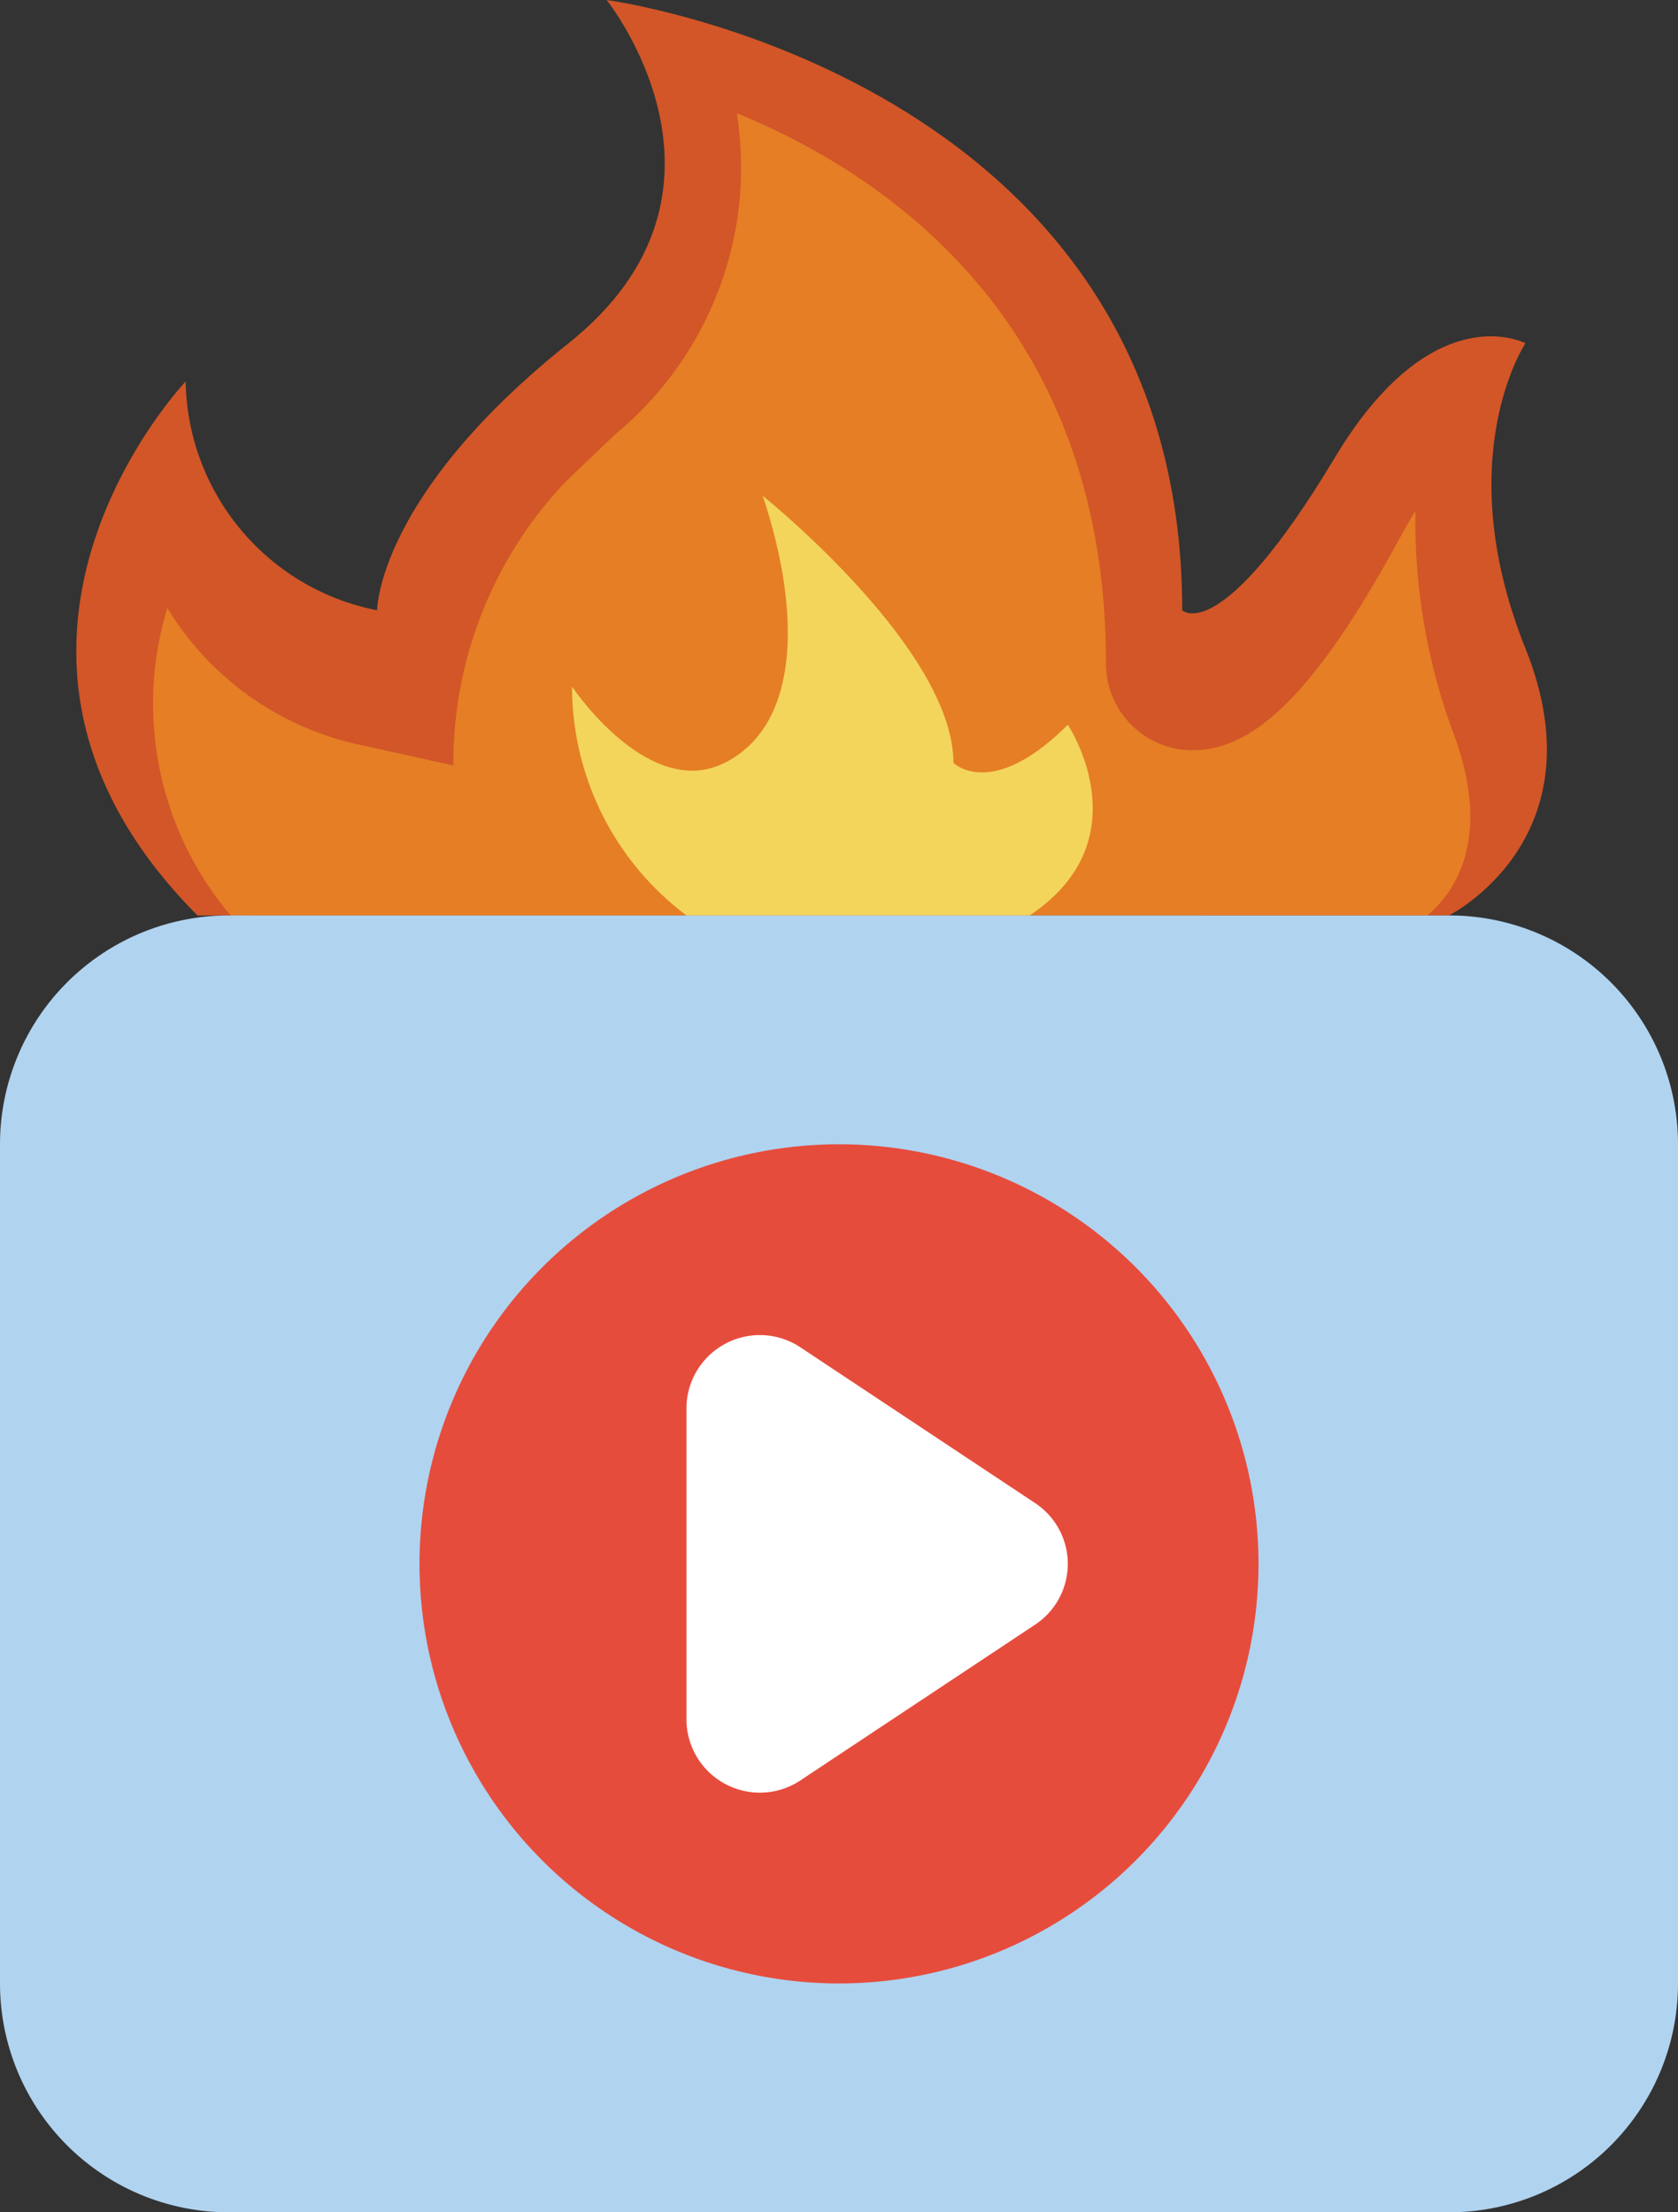
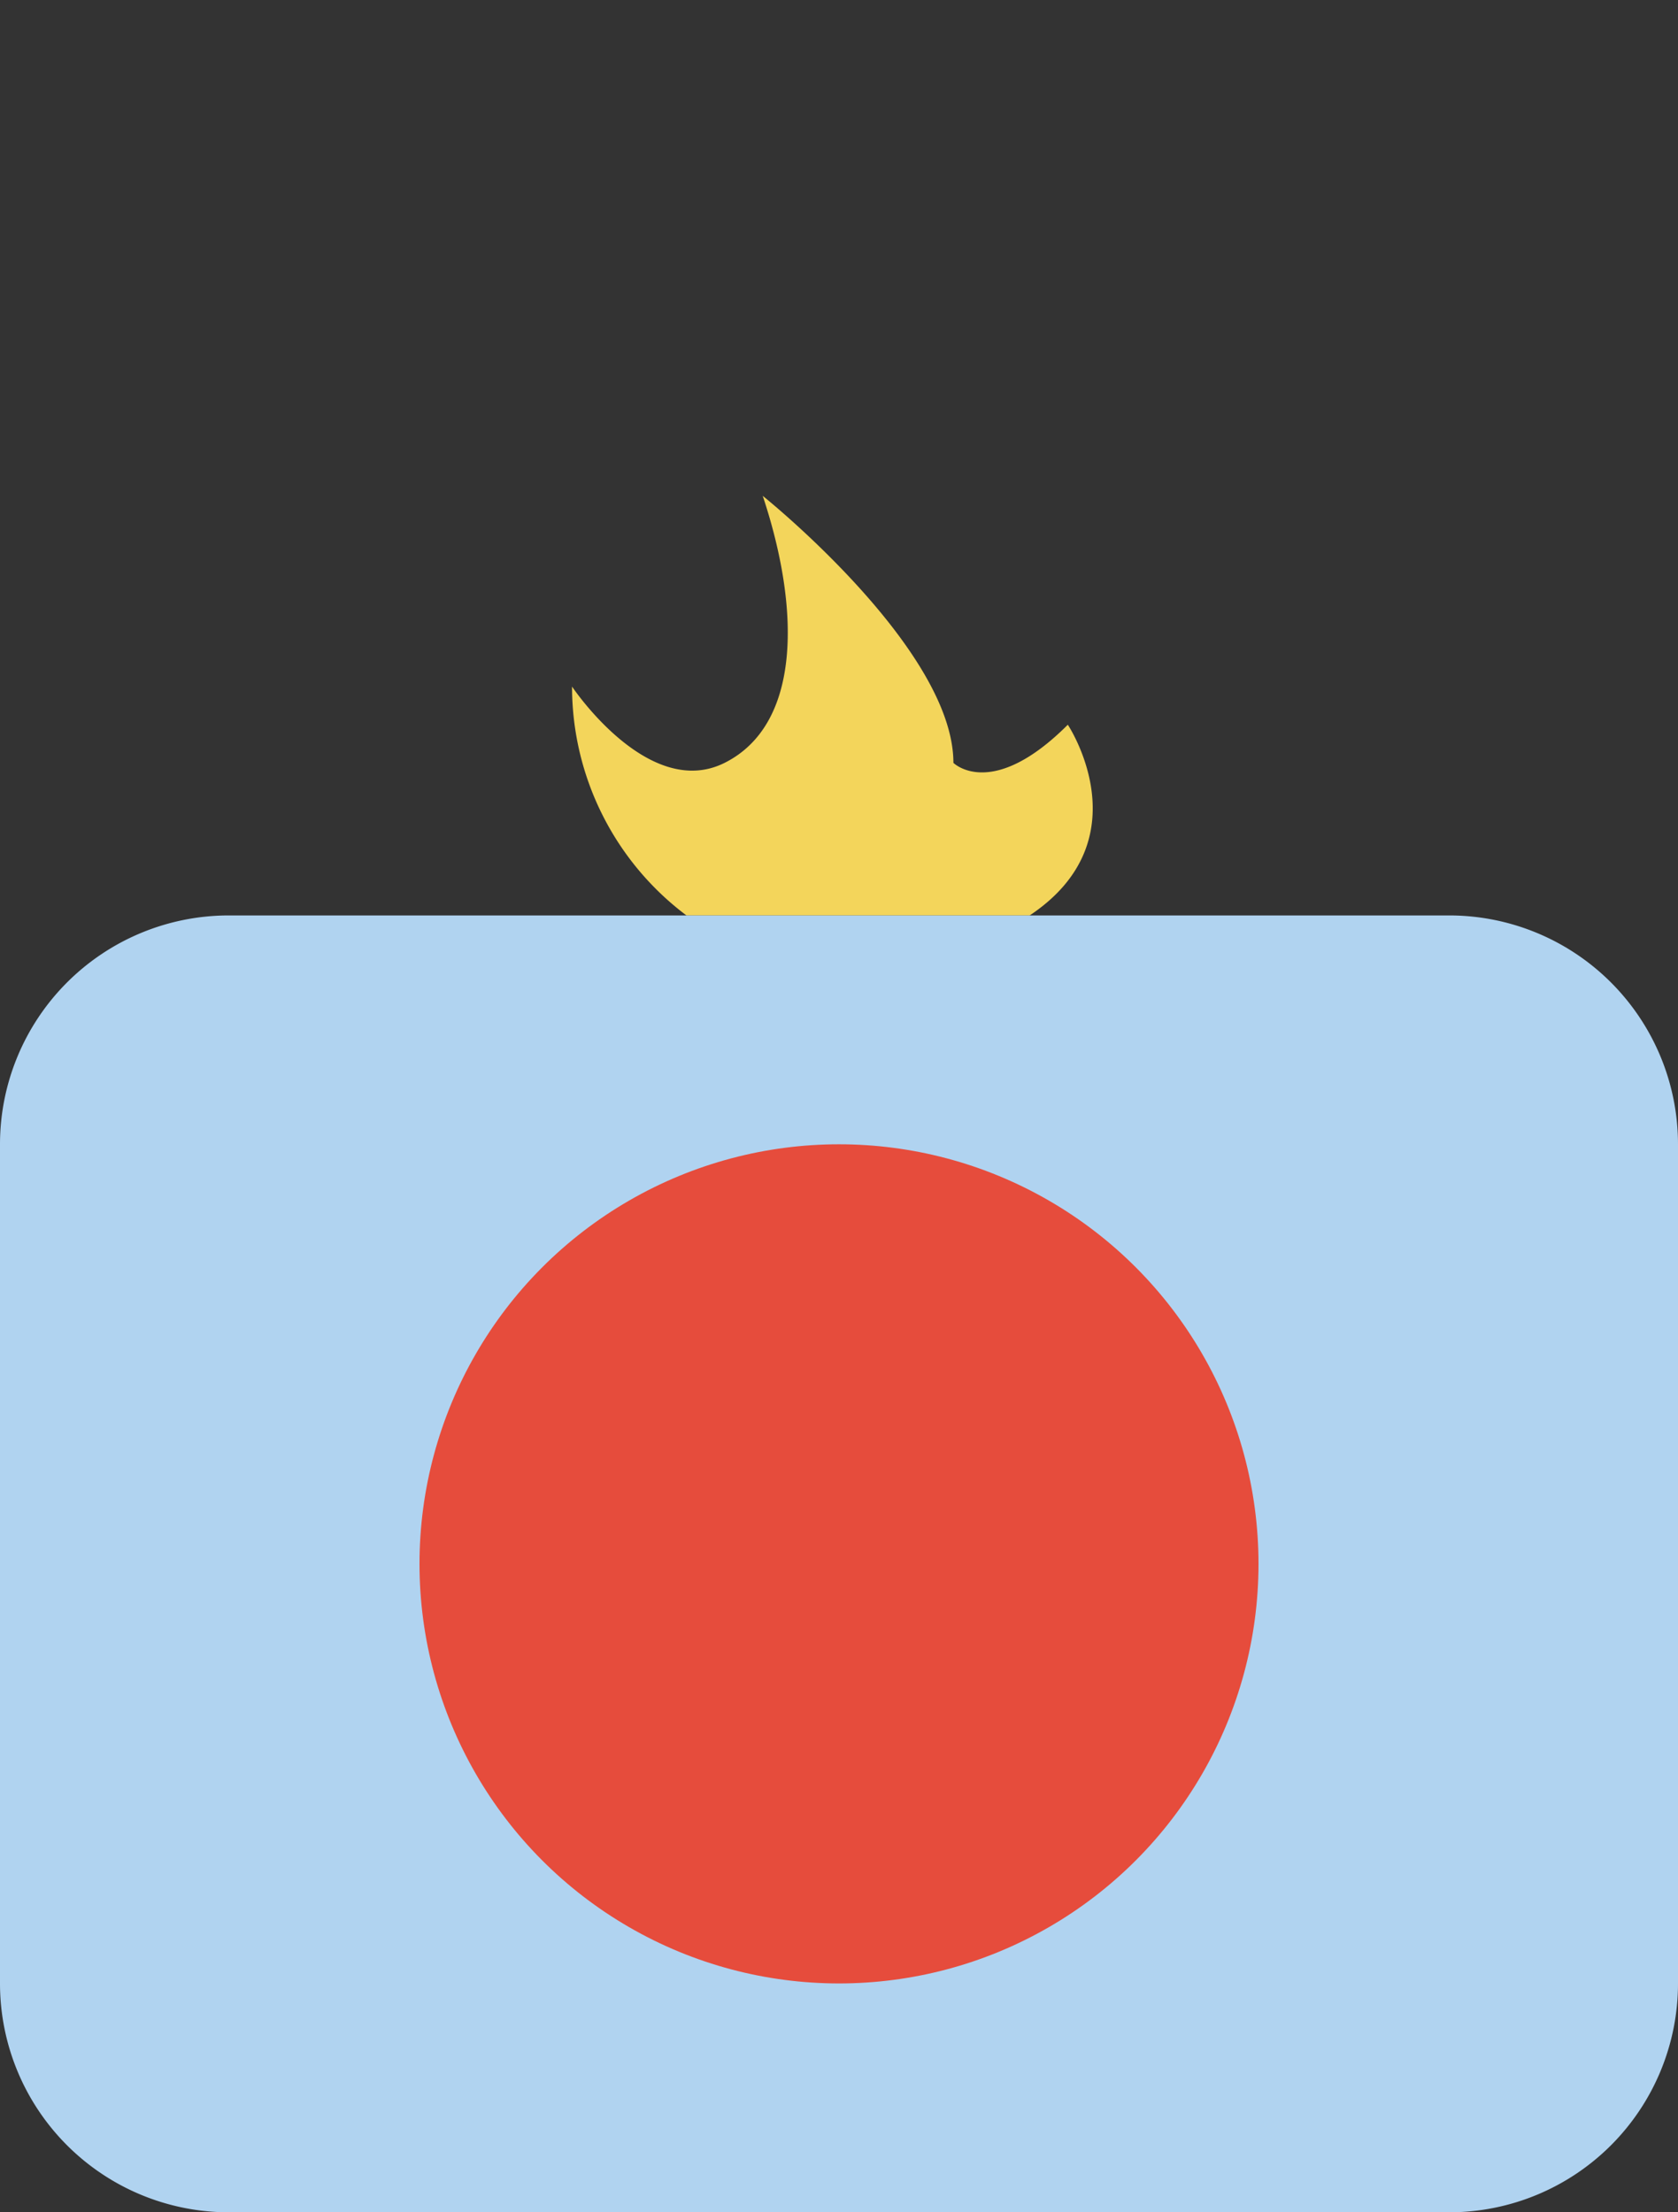
<svg xmlns="http://www.w3.org/2000/svg" width="44" height="58">
  <rect width="100%" height="100%" fill="#333333" stroke="none" />
-   <path d="M5.177 24c-6.964-7-.308-14-.308-14 .046 2.934 2.139 5.436 5.019 6 0 0 0-3 5.019-7s1-9 1-9S31 2 31 16c0 0 1 1 4-4 2.576-4.293 5-3 5-3s-2.007 3 0 8-2.007 7-2.007 7H5.177z" fill="#d25627" />
-   <path d="M6.047 24a8.6 8.6 0 0 1-1.66-8.06c1.131 1.856 2.982 3.16 5.11 3.6l2.391.527c-.016-2.773 1.044-5.444 2.957-7.452l1.308-1.247a9.1 9.1 0 0 0 3.232-6.03 9.46 9.46 0 0 0-.064-2.37C23.279 4.588 29 8.476 29 17.37a2.28 2.28 0 0 0 2.181 2.3h.087c1.693 0 3.322-1.67 5.447-5.584.137-.252.272-.481.4-.689a15.98 15.98 0 0 0 1.024 5.9c1.022 2.812-.093 4.19-.71 4.7L6.047 24z" fill="#e57e25" />
  <path d="M18 24a7.5 7.5 0 0 1-3-6s2 3 4 2 2-4 1-7c0 0 5 4 5 7 0 0 1 1 3-1 0 0 2 3-1 5" fill="#f3d55b" />
  <path d="M30.88 24H38a6 6 0 0 1 6 6v22a6 6 0 0 1-6 6H6a6 6 0 0 1-6-6V30a6 6 0 0 1 6-6h24.88z" fill="#b0d3f0" />
  <circle fill="#e64c3c" cx="22" cy="41" r="11" />
-   <path d="M18 36.918v8.164c.003.708.395 1.357 1.02 1.69s1.382.296 1.971-.097l6.152-4.082a1.91 1.91 0 0 0 0-3.186l-6.152-4.082c-.589-.393-1.346-.43-1.971-.097s-1.017.982-1.02 1.69z" fill="#fff" />
</svg>